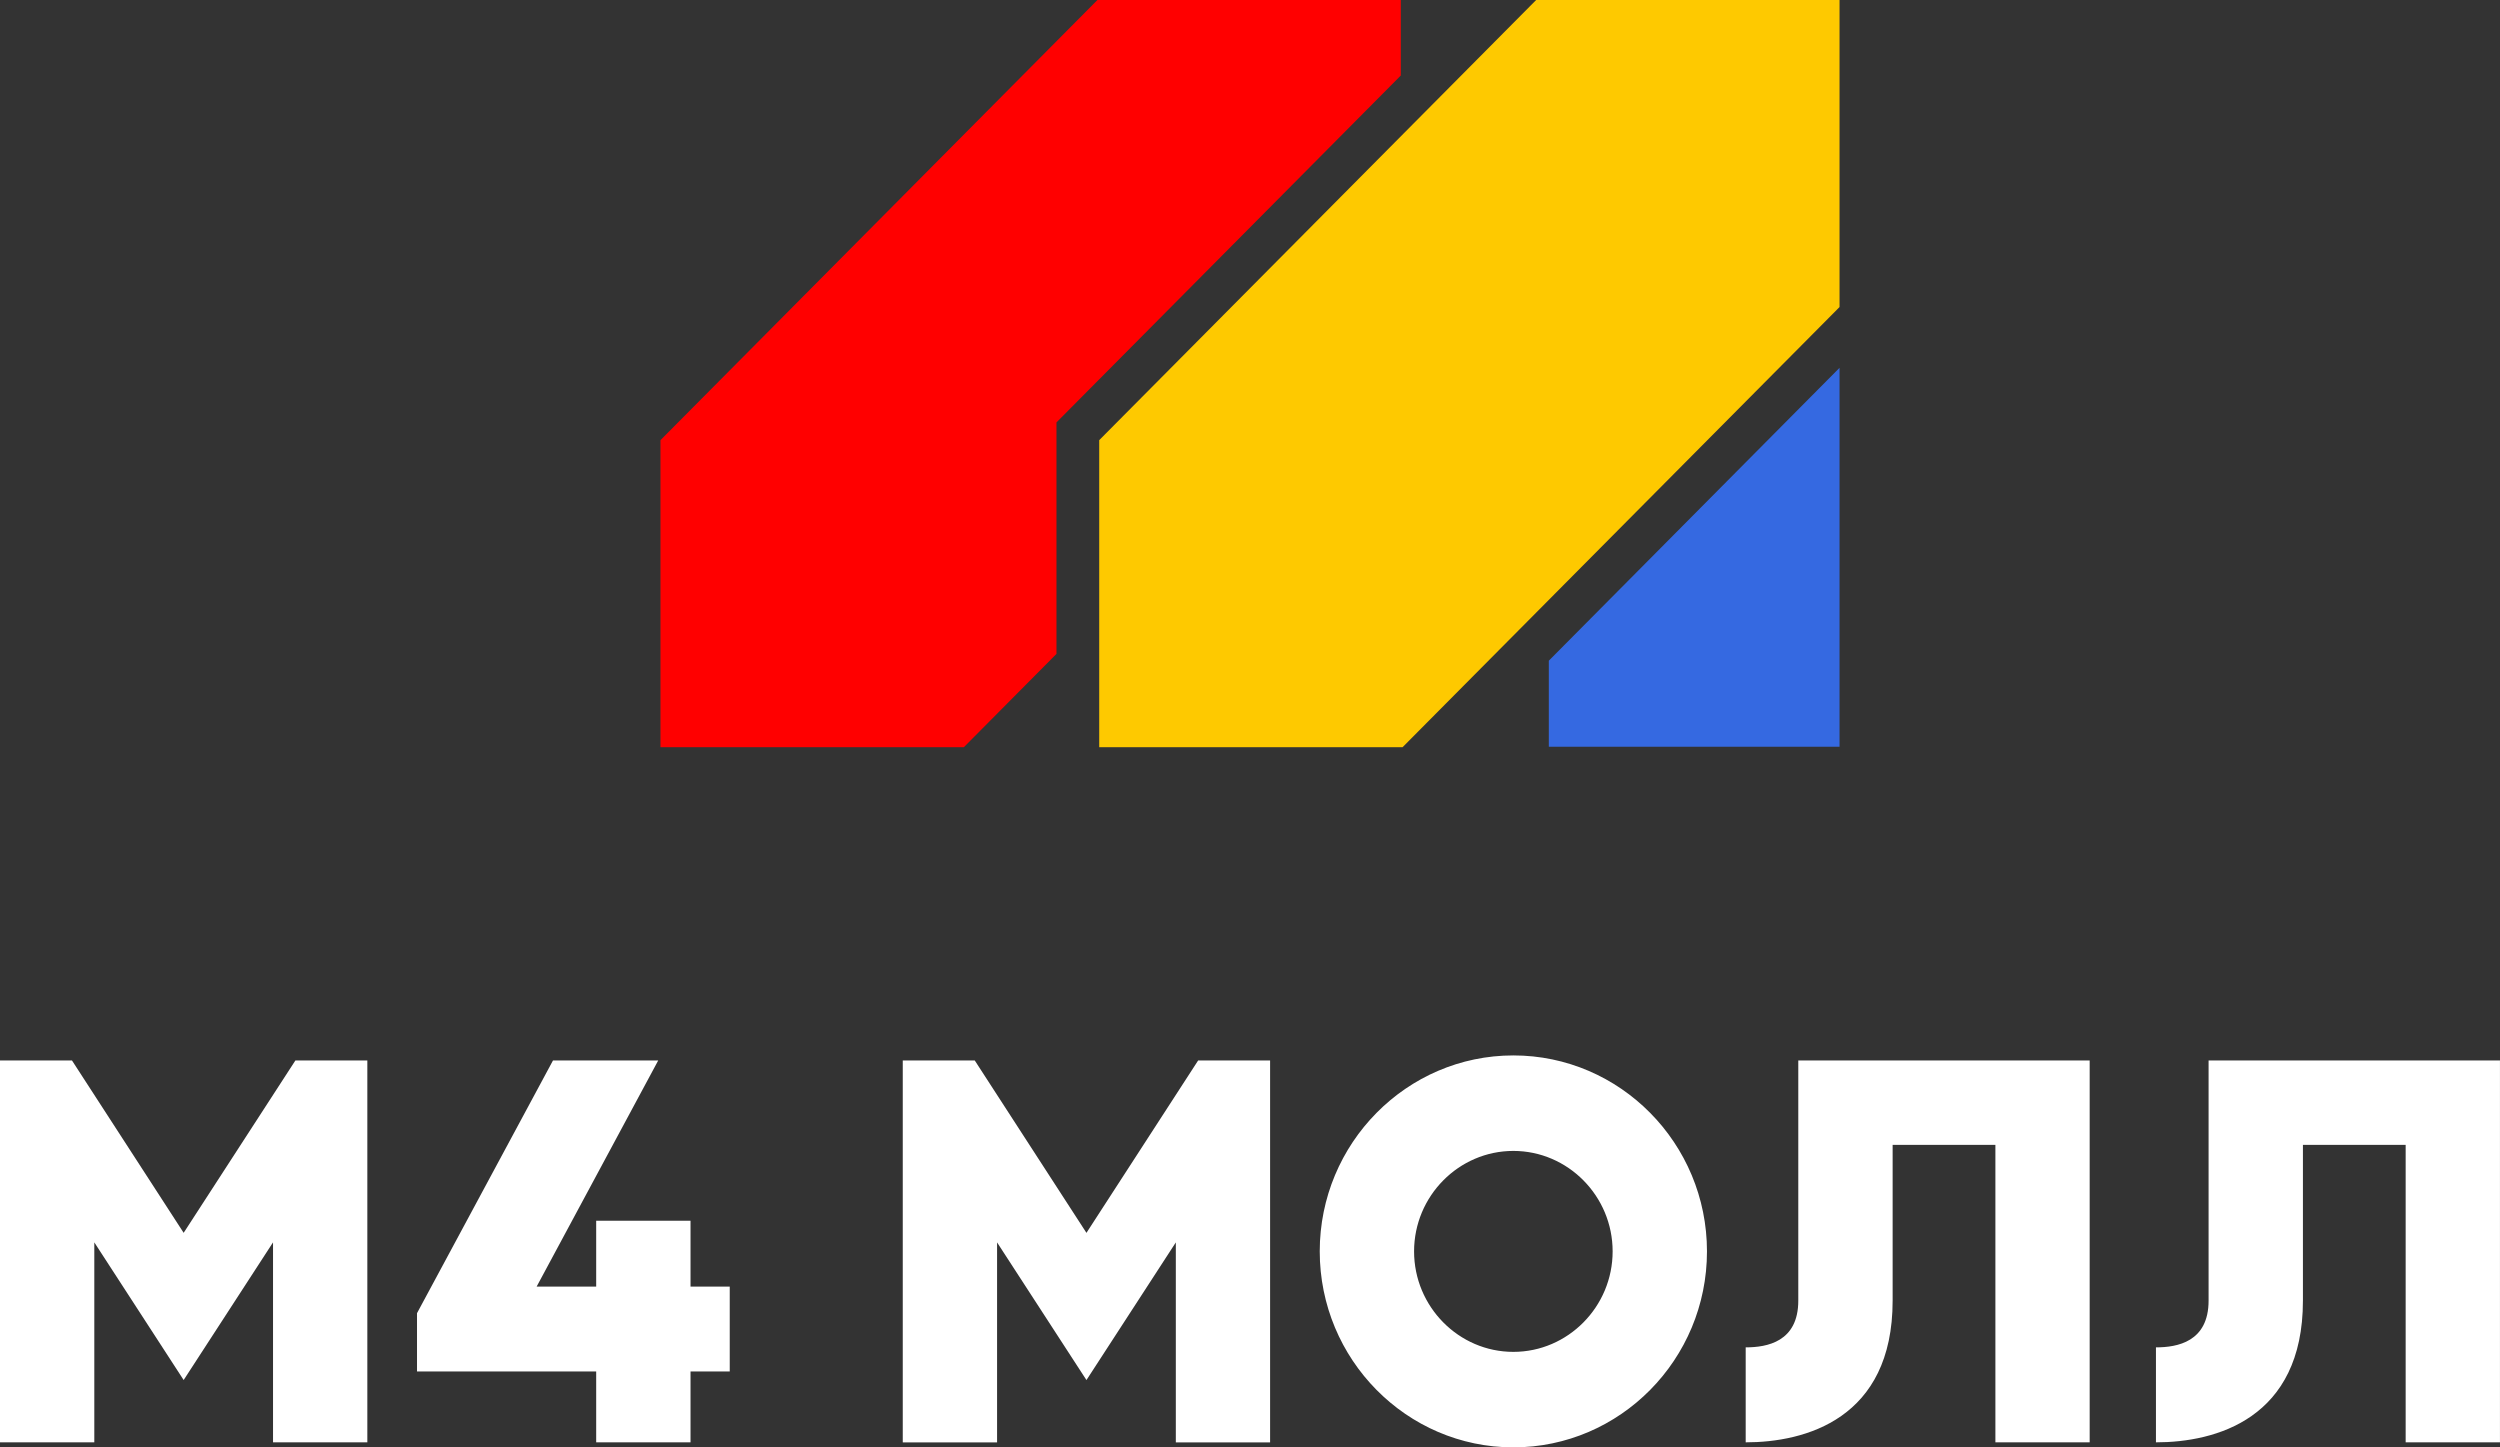
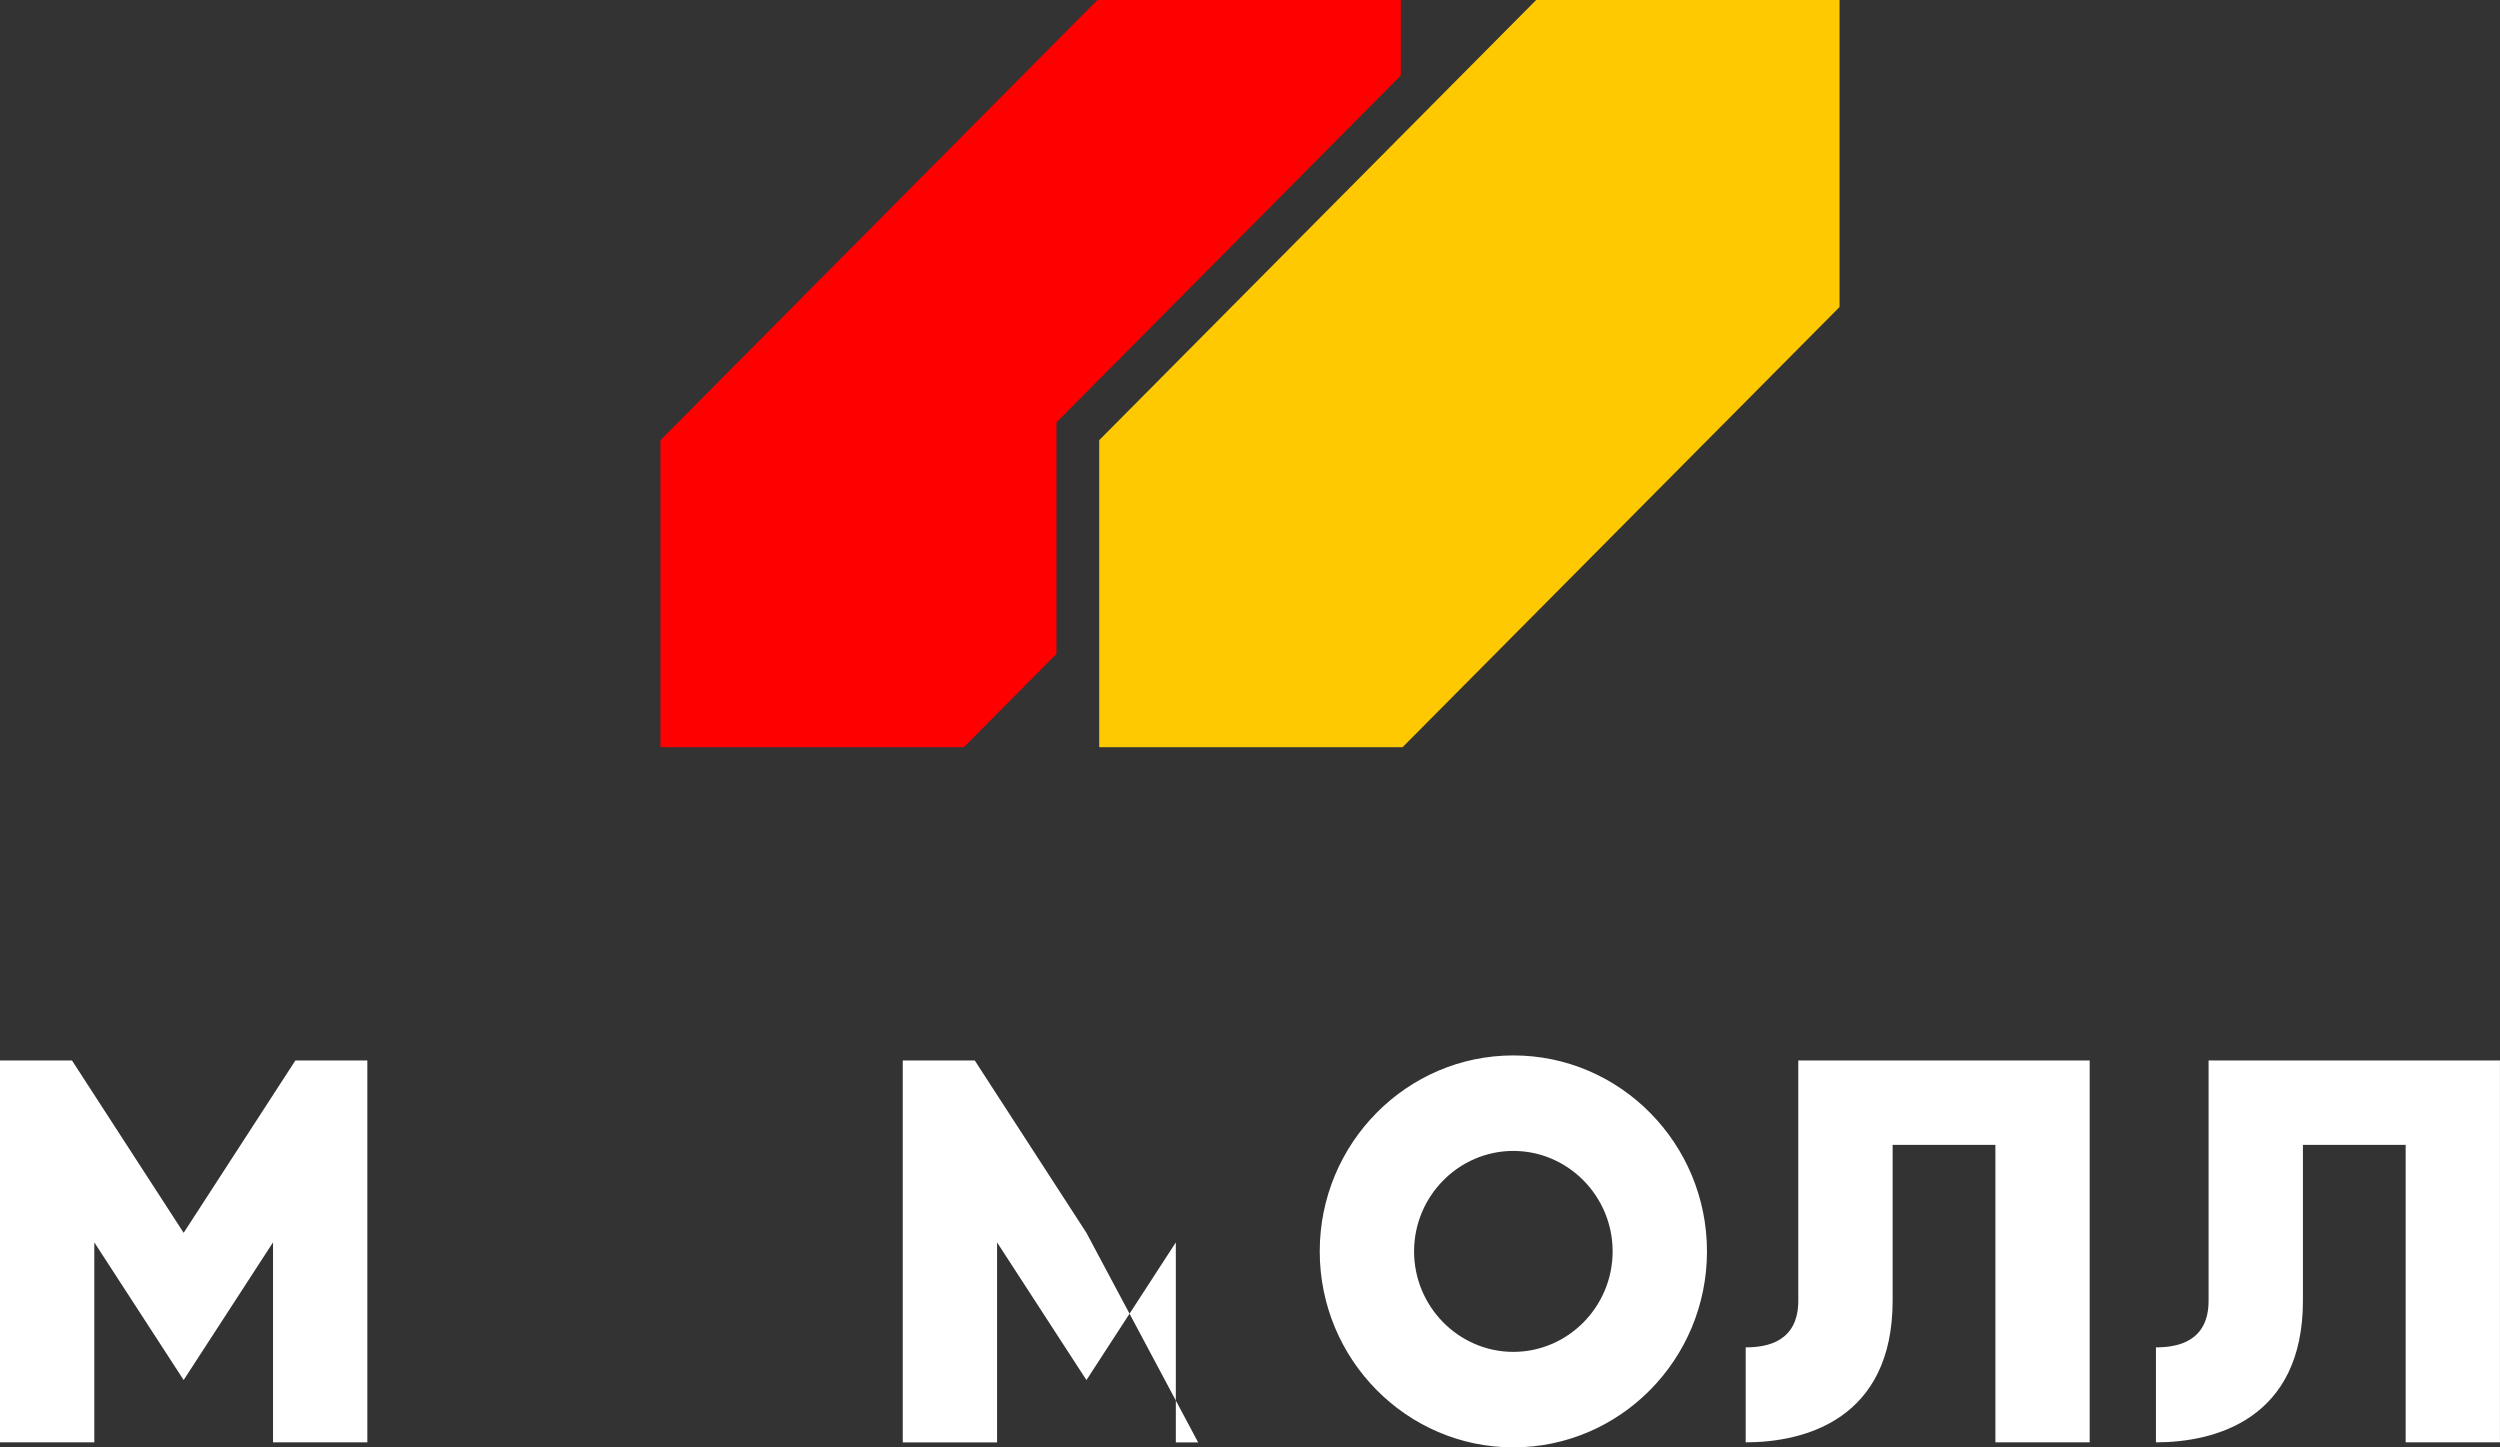
<svg xmlns="http://www.w3.org/2000/svg" width="76" height="44" viewBox="0 0 76 44" fill="none">
  <rect x="0" y="0" width="76" height="44" fill="#333333" stroke="none" />
-   <path d="M65.542 43.847C67.338 43.847 70.009 43.144 70.009 39.54V34.804H73.132V43.847H75.999V32.238H67.141V39.54C67.141 40.792 66.19 40.96 65.541 40.96V43.847H65.542ZM53.07 43.847C54.865 43.847 57.536 43.144 57.536 39.54V34.804H60.66V43.847H63.526V32.238H54.668V39.54C54.668 40.792 53.717 40.96 53.069 40.96V43.847H53.07ZM46.006 34.988C47.666 34.988 49.024 36.362 49.024 38.042C49.024 39.723 47.666 41.097 46.006 41.097C44.346 41.097 42.988 39.723 42.988 38.042C42.988 36.362 44.346 34.988 46.006 34.988ZM46.006 44C49.251 44 51.892 41.327 51.892 38.042C51.892 34.758 49.251 32.085 46.006 32.085C42.761 32.085 40.12 34.758 40.12 38.042C40.12 41.327 42.761 44 46.006 44ZM27.444 32.239V43.848H30.311V37.769L33.028 41.954L35.745 37.769V43.848H38.611V32.239H36.423L33.028 37.479L29.633 32.239H27.444Z" fill="white" />
+   <path d="M65.542 43.847C67.338 43.847 70.009 43.144 70.009 39.54V34.804H73.132V43.847H75.999V32.238H67.141V39.54C67.141 40.792 66.19 40.96 65.541 40.96V43.847H65.542ZM53.07 43.847C54.865 43.847 57.536 43.144 57.536 39.54V34.804H60.66V43.847H63.526V32.238H54.668V39.54C54.668 40.792 53.717 40.96 53.069 40.96V43.847H53.07ZM46.006 34.988C47.666 34.988 49.024 36.362 49.024 38.042C49.024 39.723 47.666 41.097 46.006 41.097C44.346 41.097 42.988 39.723 42.988 38.042C42.988 36.362 44.346 34.988 46.006 34.988ZM46.006 44C49.251 44 51.892 41.327 51.892 38.042C51.892 34.758 49.251 32.085 46.006 32.085C42.761 32.085 40.12 34.758 40.12 38.042C40.12 41.327 42.761 44 46.006 44ZM27.444 32.239V43.848H30.311V37.769L33.028 41.954L35.745 37.769V43.848H38.611H36.423L33.028 37.479L29.633 32.239H27.444Z" fill="white" />
  <path d="M0 32.238V43.847H2.867V37.768L5.583 41.953L8.3 37.768V43.847H11.167V32.238H8.98L5.583 37.478L2.188 32.238H0Z" fill="white" />
-   <path d="M12.677 39.921V41.693H18.124V43.847H20.992V41.693H22.184V39.112H20.992V37.111H18.124V39.112H16.314L20.01 32.238H16.811L12.677 39.921Z" fill="white" />
-   <path fill-rule="evenodd" clip-rule="evenodd" d="M55.922 11.182L47.084 20.085V22.701H55.922V11.182Z" fill="#3569E1" />
  <path fill-rule="evenodd" clip-rule="evenodd" d="M32.117 12.841L42.584 2.296V0H33.362L20.078 13.381V22.715H29.301L32.117 19.878V12.841Z" fill="#FF0000" />
  <path fill-rule="evenodd" clip-rule="evenodd" d="M55.922 9.334V0H46.699L33.416 13.381V22.715H42.638L55.922 9.334Z" fill="#FEC900" />
</svg>